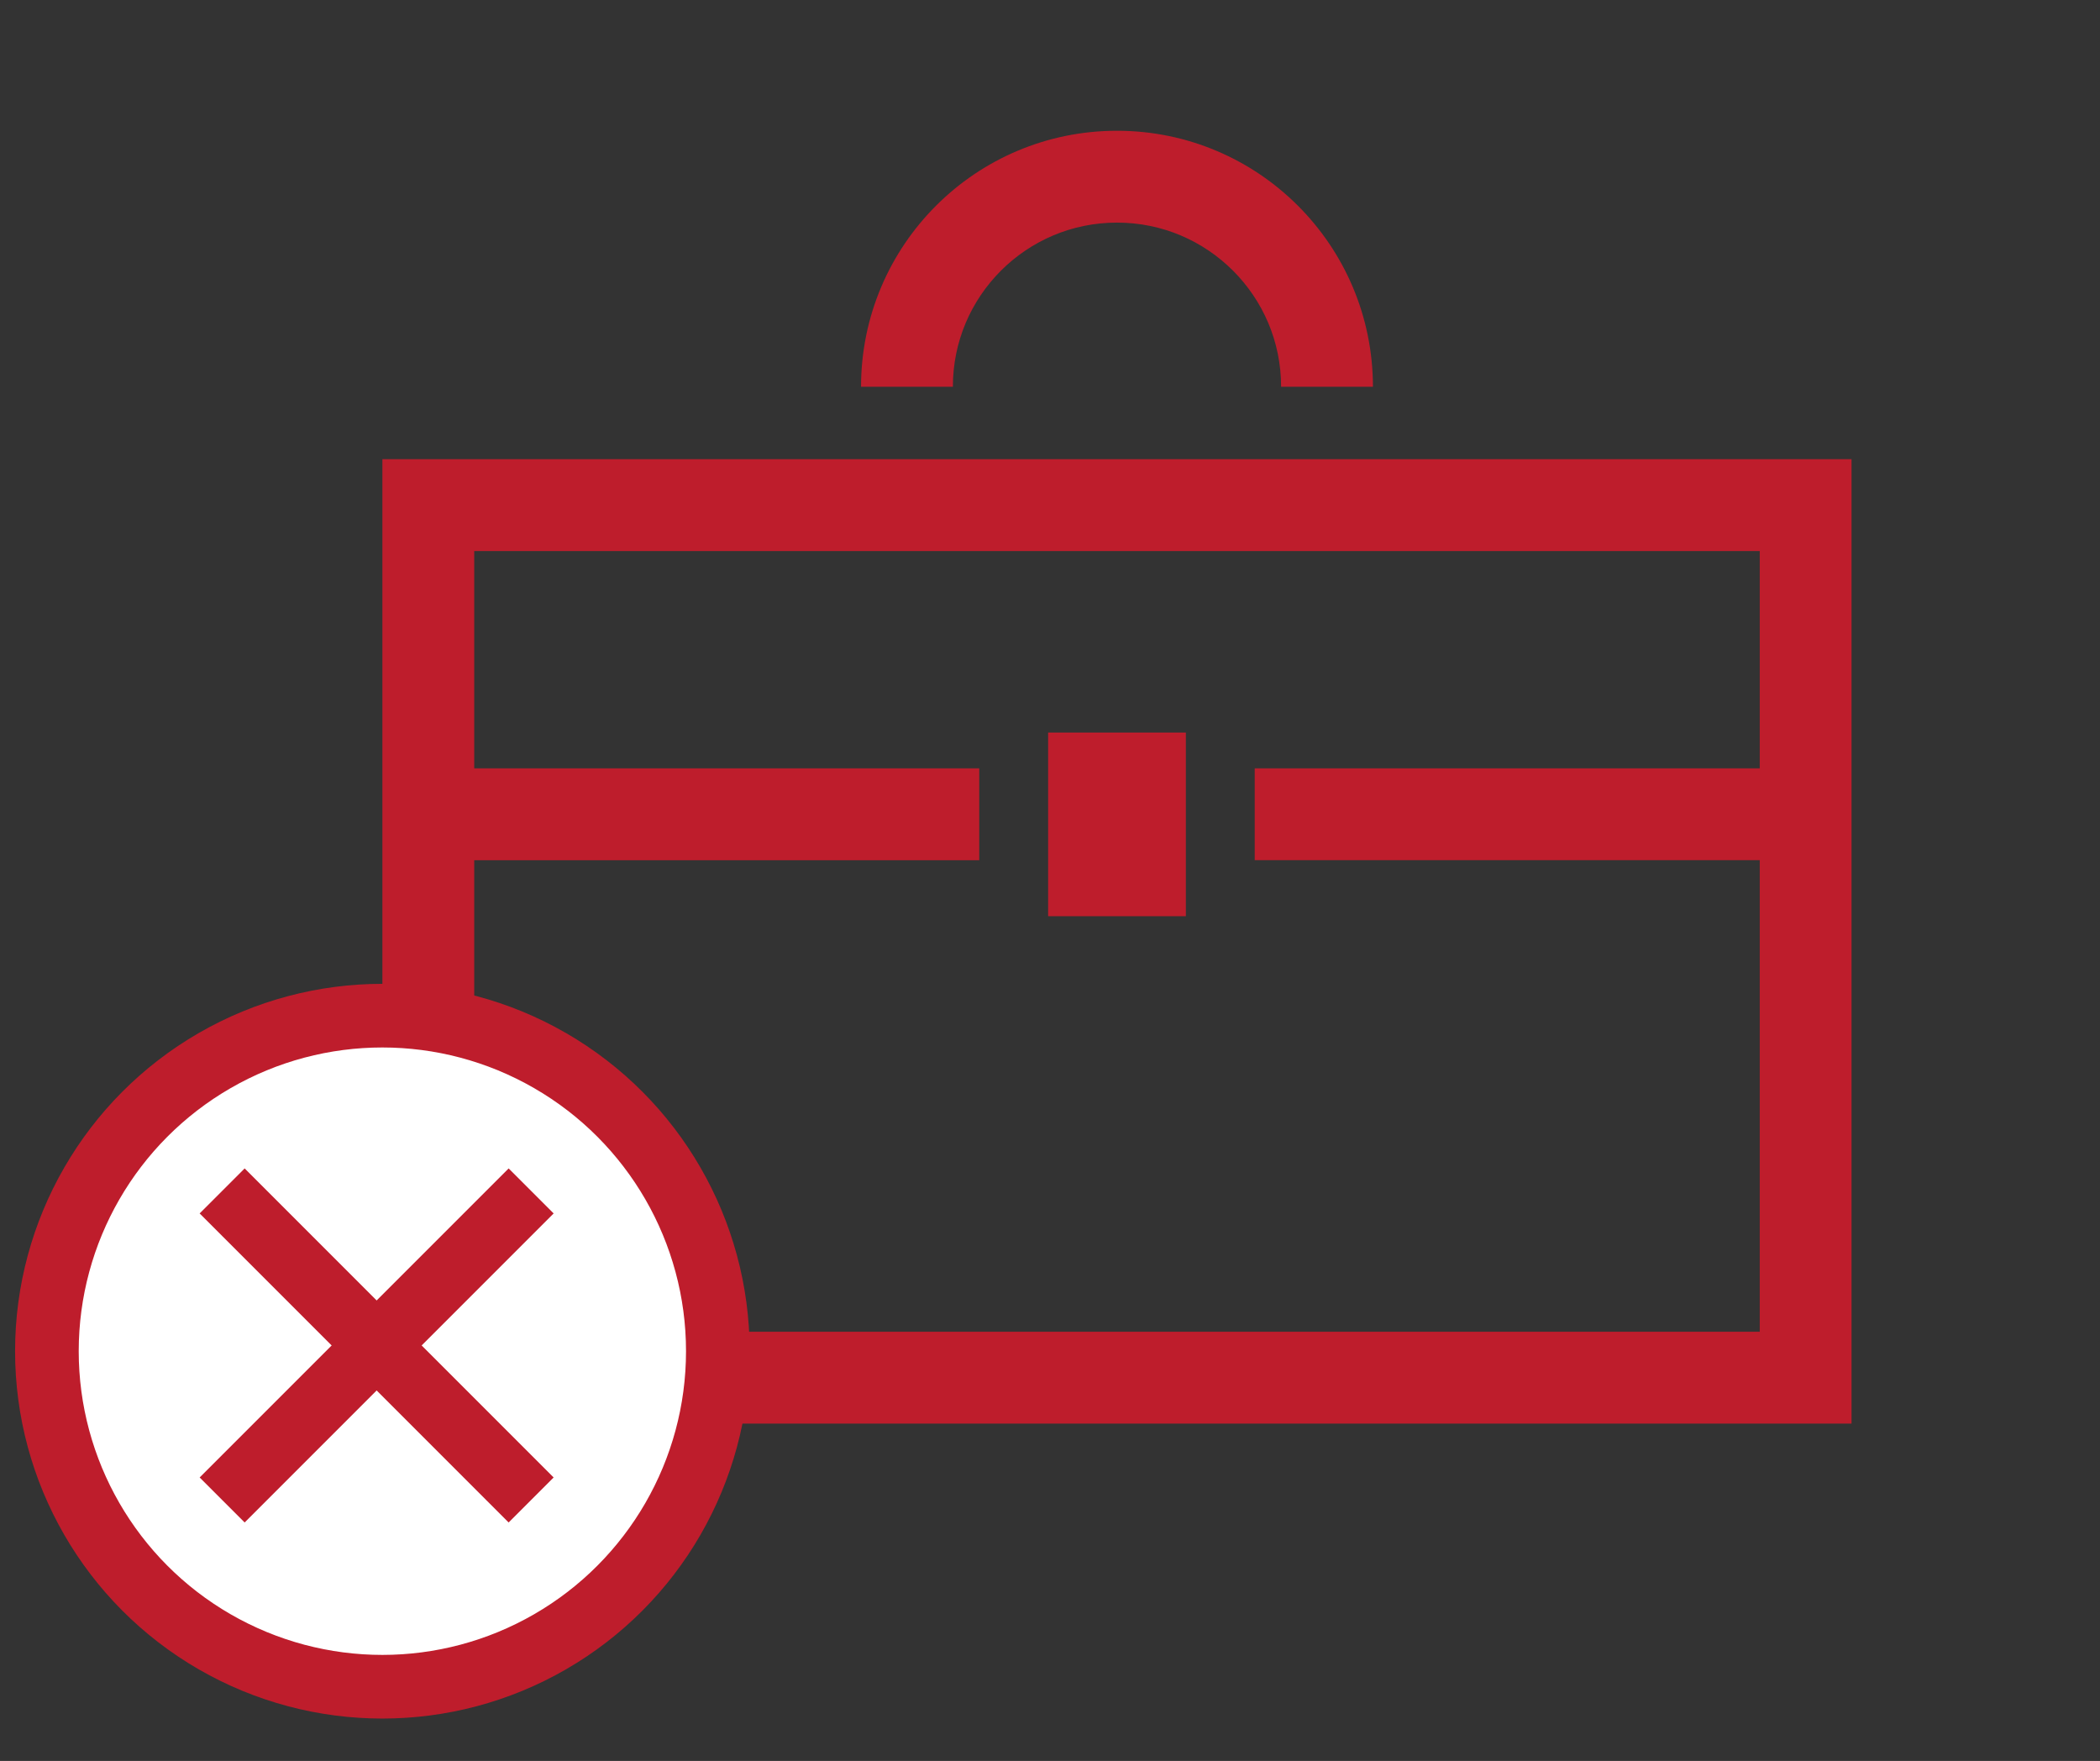
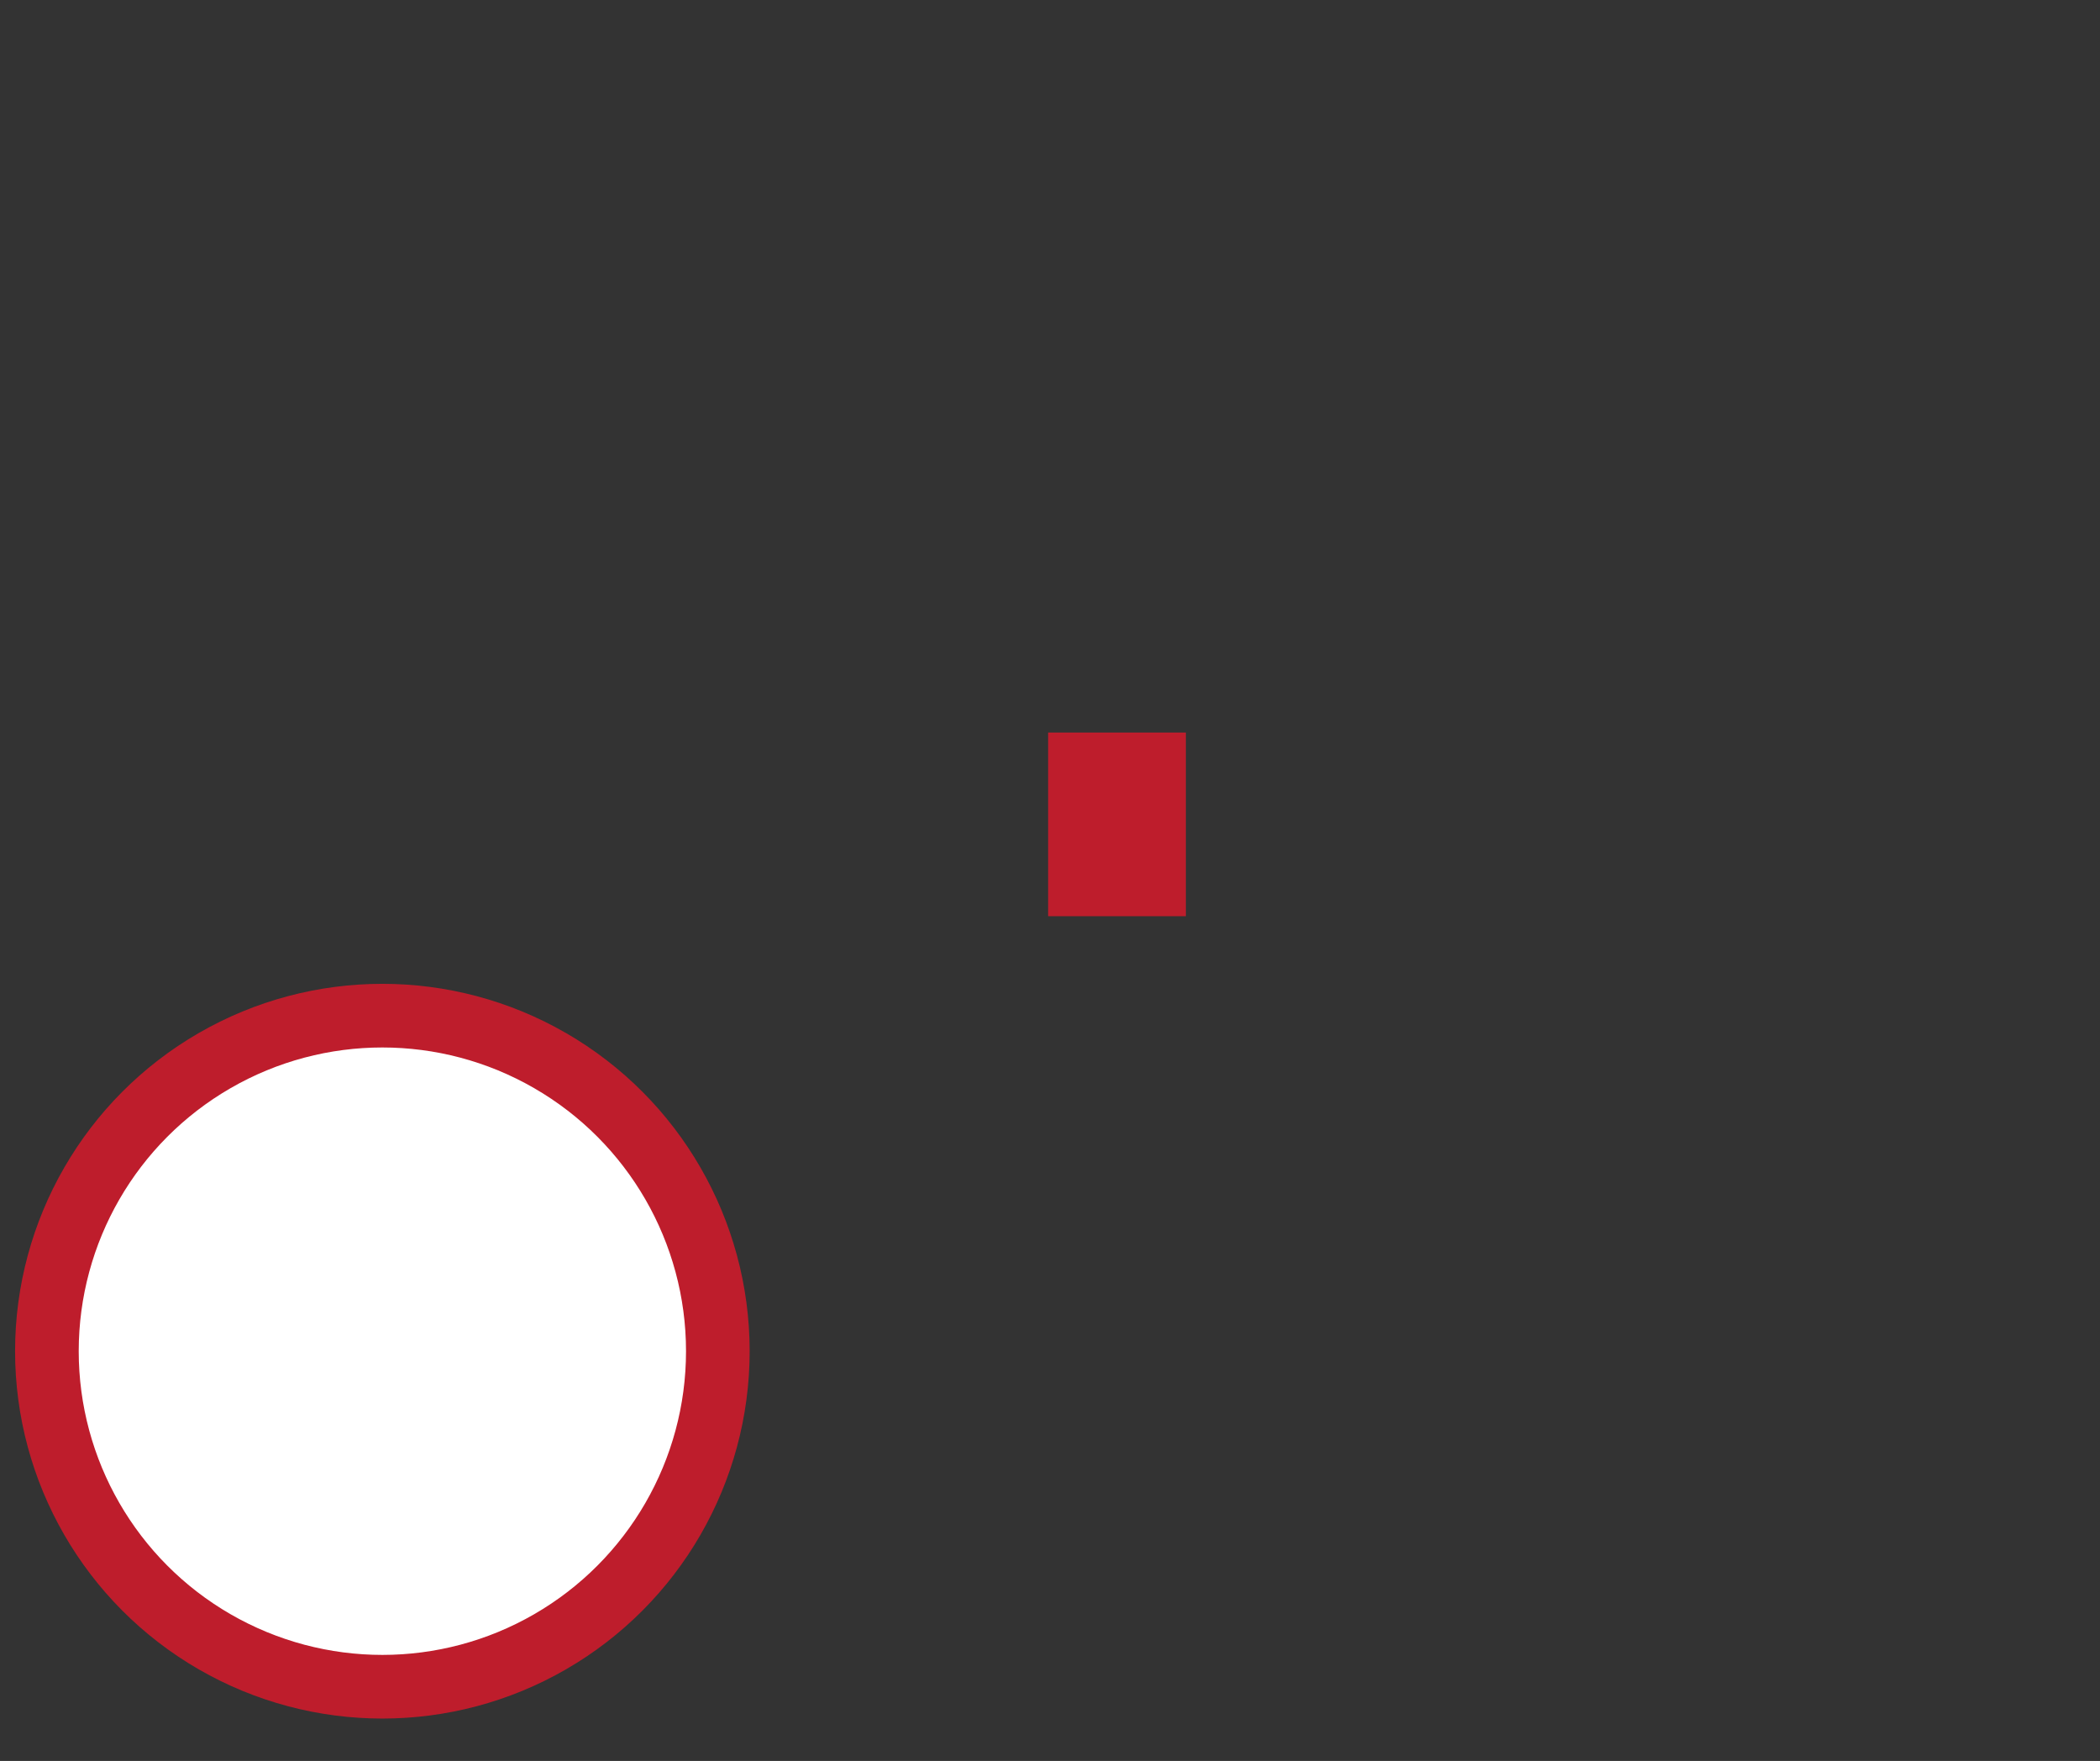
<svg xmlns="http://www.w3.org/2000/svg" width="99" height="83" viewBox="0 0 99 83" fill="none">
  <rect x="0" y="0" width="99" height="83" fill="#333333" stroke="none" />
  <mask id="mask0_9_7293" style="mask-type:alpha" maskUnits="userSpaceOnUse" x="0" y="0" width="99" height="83">
    <rect width="99" height="83" fill="#D9D9D9" />
  </mask>
  <g mask="url(#mask0_9_7293)">
    <g clip-path="url(#clip0_9_7293)">
-       <path d="M18.027 21.644V67.097H87.288V21.644H18.027ZM82.959 36.215H59.151V40.543H82.959V62.768H22.356V40.544H46.165V36.215H22.356V25.973H82.959V36.215Z" fill="#BE1D2C" />
-       <path d="M47.186 12.758C48.594 11.355 50.514 10.493 52.658 10.492C54.801 10.493 56.721 11.355 58.129 12.758C59.532 14.165 60.394 16.085 60.395 18.23H64.724C64.723 11.564 59.322 6.164 52.658 6.163C45.993 6.164 40.593 11.564 40.592 18.23H44.921C44.922 16.085 45.783 14.165 47.186 12.758Z" fill="#BE1D2C" />
      <path d="M55.905 34.527H49.412V43.184H55.905V34.527Z" fill="#BE1D2C" />
    </g>
    <circle cx="18.026" cy="63.686" r="15.815" fill="white" stroke="#BE1D2C" stroke-width="3" />
-     <path d="M11.533 57.193L23.978 69.638" stroke="#BE1D2C" stroke-width="3" stroke-linecap="square" />
-     <path d="M23.979 57.193L11.533 69.638" stroke="#BE1D2C" stroke-width="3" stroke-linecap="square" />
  </g>
  <defs>
    <clipPath id="clip0_9_7293">
      <rect width="69.26" height="69.26" fill="white" transform="translate(18.027 2)" />
    </clipPath>
  </defs>
</svg>